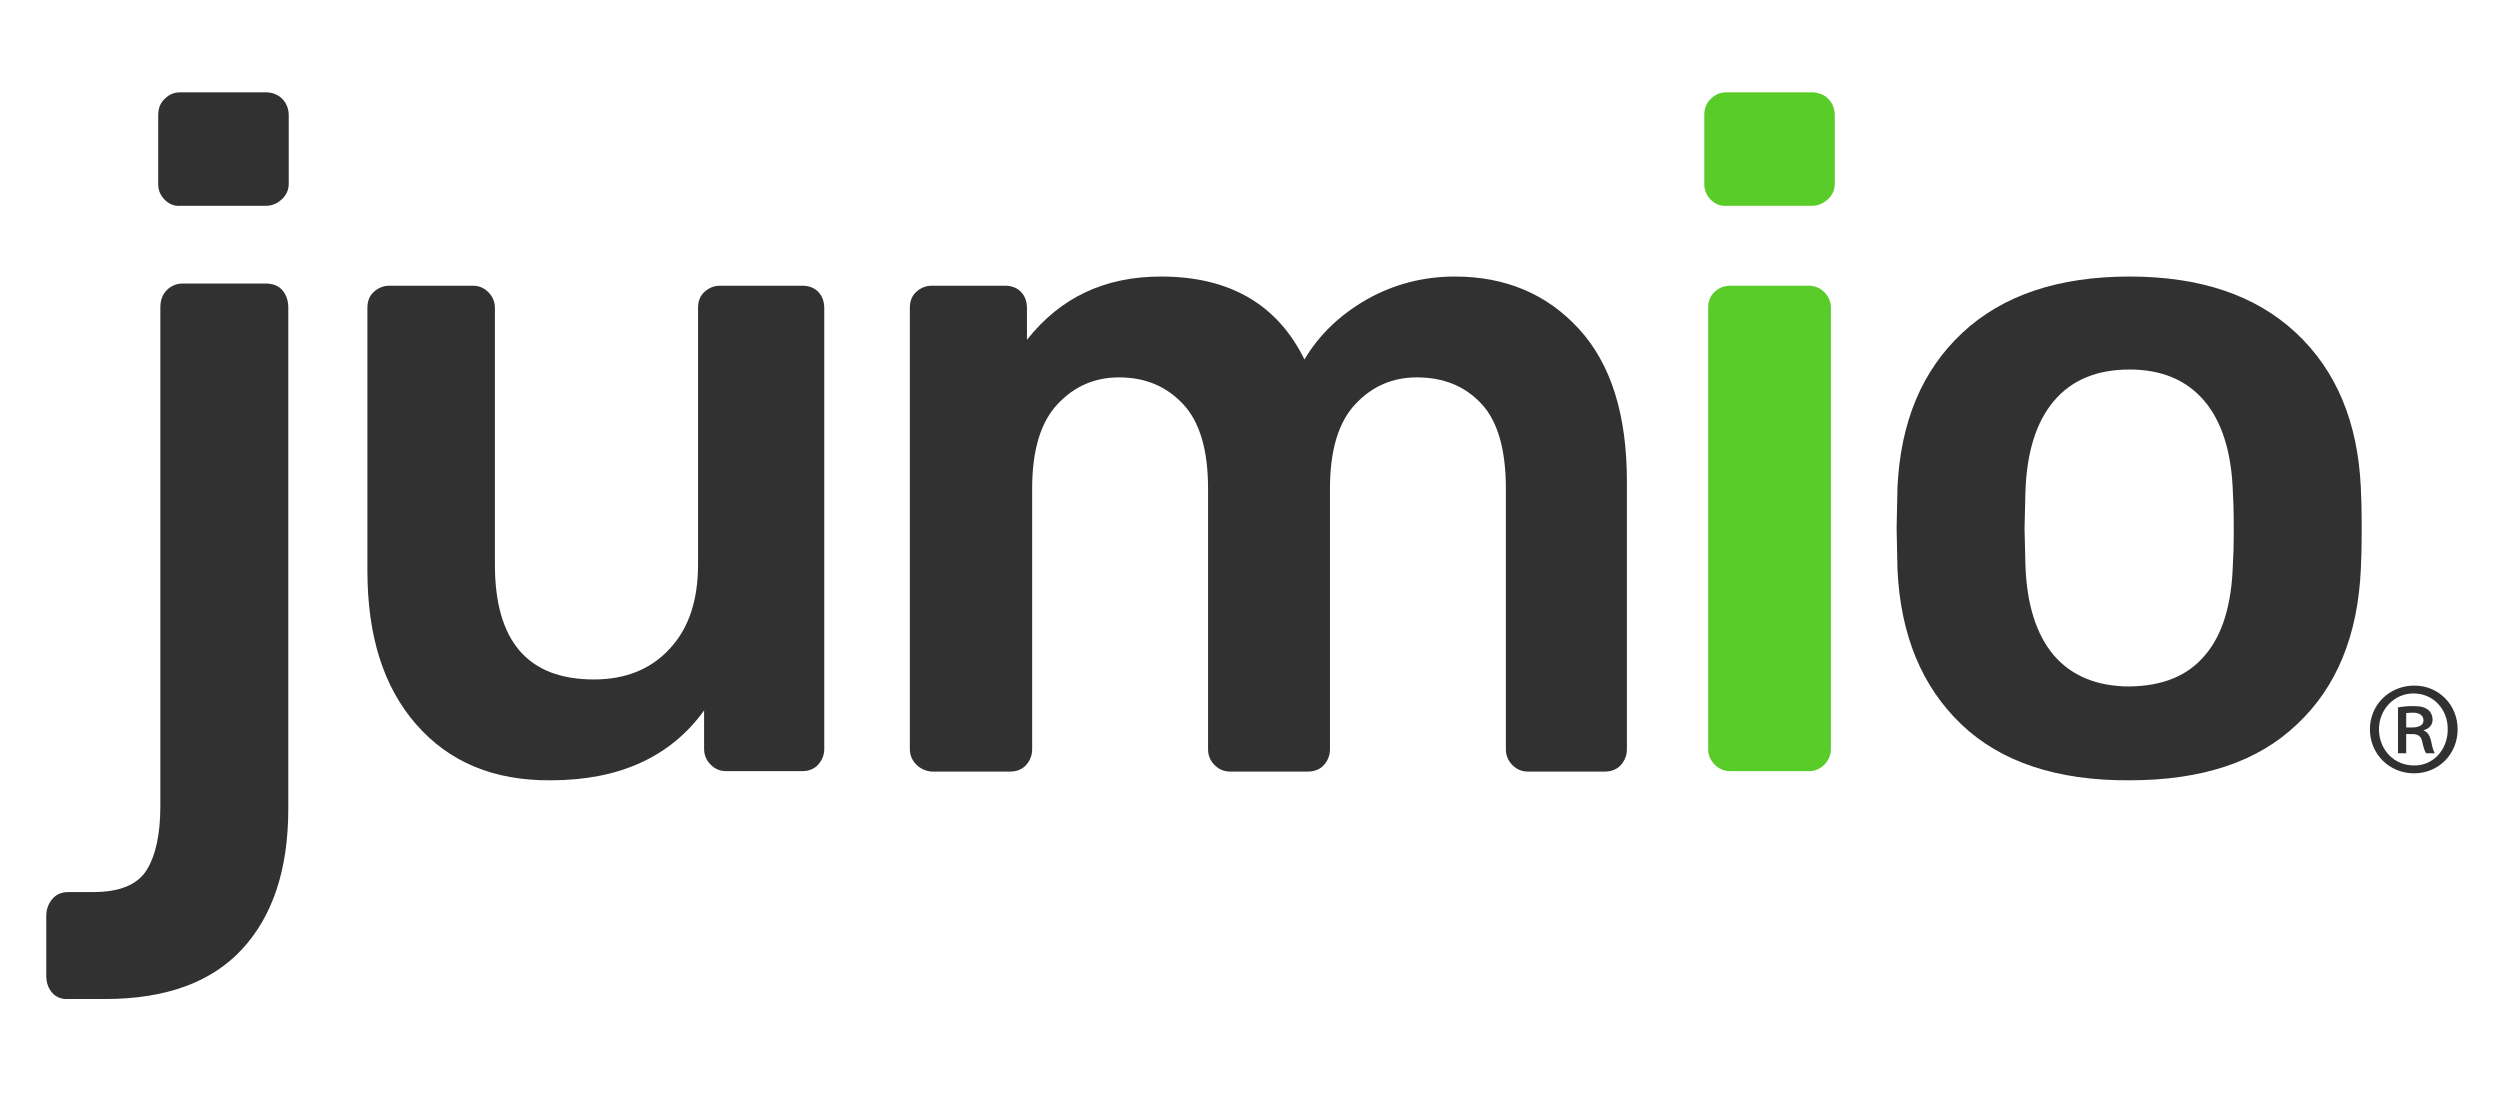
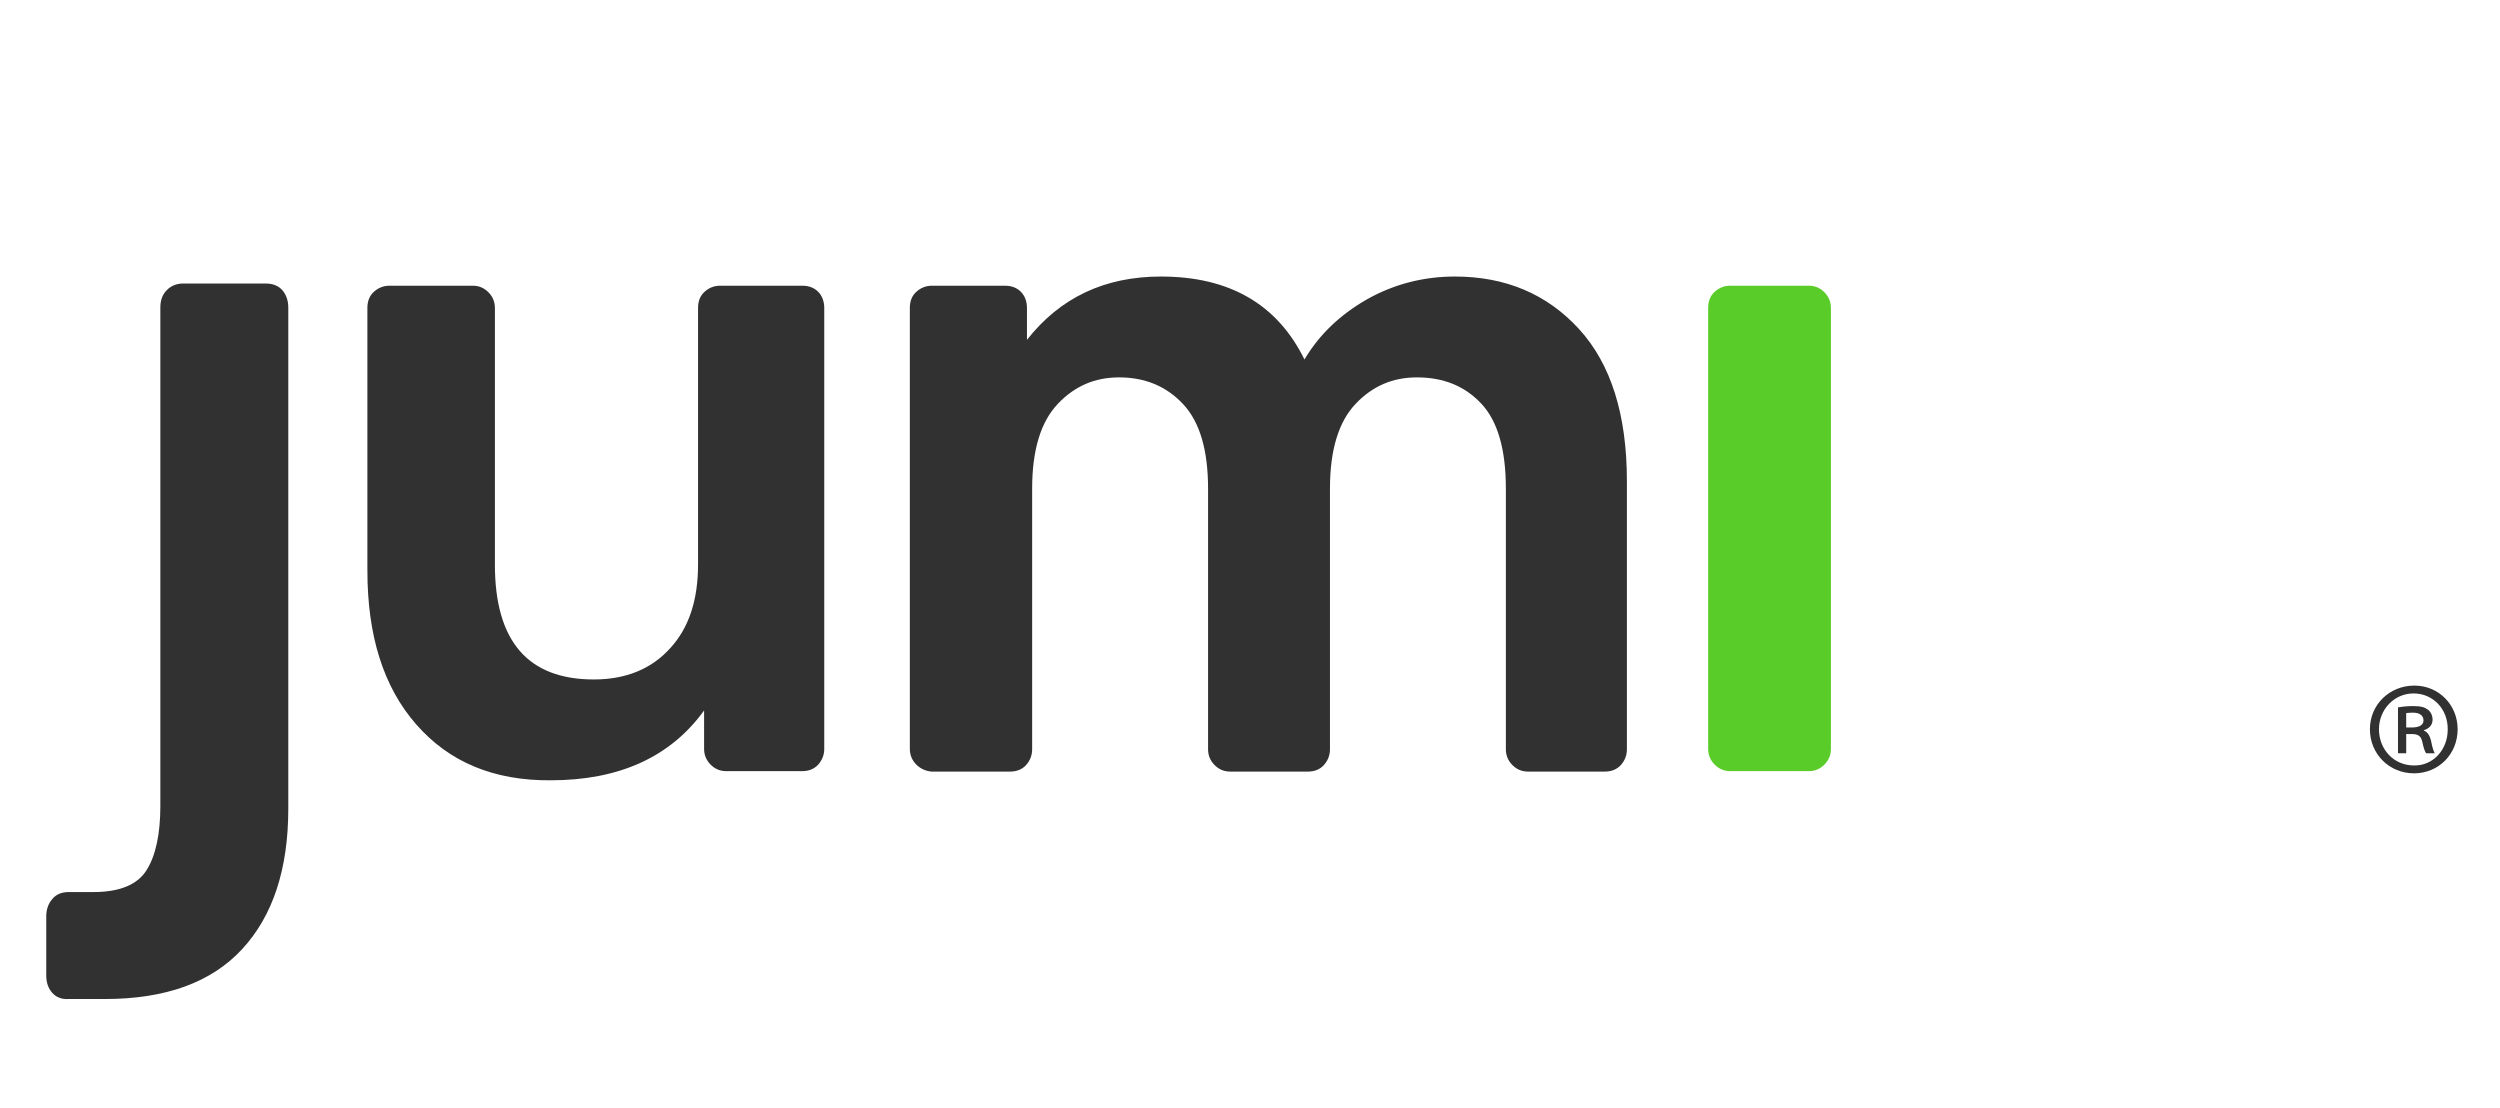
<svg xmlns="http://www.w3.org/2000/svg" width="158" height="70" viewBox="0 0 158 70" fill="none">
  <path d="M108.365 48.322C108.092 48.046 107.956 47.715 107.956 47.329V19.464C107.956 19.023 108.092 18.691 108.365 18.443C108.639 18.195 108.966 18.057 109.349 18.057H114.32C114.703 18.057 115.031 18.195 115.304 18.471C115.577 18.747 115.714 19.078 115.714 19.464V47.329C115.714 47.715 115.577 48.046 115.304 48.322C115.031 48.598 114.703 48.736 114.32 48.736H109.349C108.966 48.736 108.639 48.598 108.365 48.322Z" fill="#5ACC29" />
-   <path d="M108.12 12.622C107.846 12.346 107.71 12.015 107.71 11.629V7.297C107.71 6.856 107.846 6.497 108.12 6.249C108.393 5.973 108.721 5.835 109.103 5.835H114.484C114.921 5.835 115.277 5.973 115.55 6.249C115.823 6.525 115.959 6.883 115.959 7.297V11.601C115.959 11.987 115.823 12.318 115.522 12.594C115.222 12.87 114.894 13.008 114.512 13.008H109.13C108.721 13.036 108.393 12.898 108.12 12.622Z" fill="#5ACC29" />
  <path d="M3.305 62.751C3.059 62.475 2.923 62.117 2.923 61.648V57.896C2.923 57.482 3.059 57.096 3.305 56.82C3.551 56.516 3.906 56.378 4.343 56.378H5.9C7.567 56.378 8.687 55.909 9.26 54.999C9.834 54.088 10.134 52.736 10.134 50.943V19.436C10.134 18.967 10.271 18.609 10.544 18.333C10.817 18.057 11.172 17.919 11.555 17.919H16.8C17.237 17.919 17.592 18.057 17.838 18.333C18.084 18.609 18.22 18.995 18.22 19.436V51.109C18.22 54.944 17.237 57.896 15.297 59.992C13.358 62.089 10.462 63.138 6.638 63.138H4.316C3.906 63.165 3.551 63.027 3.305 62.751Z" fill="#323132" />
  <path d="M26.306 45.784C24.23 43.411 23.219 40.183 23.219 36.045V19.464C23.219 19.023 23.356 18.691 23.629 18.443C23.902 18.195 24.23 18.057 24.612 18.057H29.884C30.267 18.057 30.595 18.195 30.868 18.471C31.141 18.747 31.278 19.078 31.278 19.464V35.686C31.278 40.514 33.354 42.942 37.533 42.942C39.555 42.942 41.166 42.28 42.341 40.983C43.543 39.687 44.117 37.921 44.117 35.659V19.464C44.117 19.023 44.253 18.691 44.526 18.443C44.8 18.195 45.127 18.057 45.51 18.057H50.7C51.137 18.057 51.465 18.195 51.711 18.443C51.956 18.691 52.093 19.05 52.093 19.464V47.329C52.093 47.715 51.956 48.046 51.711 48.322C51.465 48.598 51.11 48.736 50.7 48.736H45.892C45.51 48.736 45.182 48.598 44.909 48.322C44.636 48.046 44.499 47.715 44.499 47.329V44.901C42.368 47.853 39.118 49.315 34.801 49.315C31.196 49.343 28.382 48.157 26.306 45.784Z" fill="#323132" />
  <path d="M57.911 48.322C57.638 48.046 57.502 47.715 57.502 47.329V19.464C57.502 19.023 57.638 18.692 57.911 18.443C58.185 18.195 58.512 18.057 58.895 18.057H63.511C63.949 18.057 64.276 18.195 64.522 18.443C64.768 18.692 64.904 19.05 64.904 19.464V21.478C67.008 18.802 69.822 17.477 73.373 17.477C77.689 17.477 80.721 19.216 82.442 22.72C83.371 21.147 84.709 19.878 86.403 18.912C88.124 17.947 89.981 17.477 91.948 17.477C95.144 17.477 97.767 18.581 99.788 20.788C101.809 22.995 102.82 26.196 102.82 30.417V47.357C102.82 47.743 102.684 48.074 102.438 48.35C102.192 48.626 101.837 48.764 101.427 48.764H96.565C96.182 48.764 95.854 48.626 95.581 48.35C95.308 48.074 95.171 47.743 95.171 47.357V30.886C95.171 28.403 94.653 26.61 93.614 25.506C92.576 24.402 91.238 23.851 89.544 23.851C88.014 23.851 86.731 24.402 85.665 25.534C84.6 26.665 84.054 28.43 84.054 30.886V47.357C84.054 47.743 83.917 48.074 83.671 48.35C83.425 48.626 83.07 48.764 82.66 48.764H77.743C77.361 48.764 77.033 48.626 76.76 48.35C76.487 48.074 76.35 47.743 76.35 47.357V30.886C76.35 28.458 75.831 26.665 74.766 25.534C73.701 24.402 72.362 23.851 70.723 23.851C69.193 23.851 67.909 24.402 66.844 25.534C65.779 26.665 65.232 28.43 65.232 30.886V47.357C65.232 47.743 65.096 48.074 64.85 48.35C64.604 48.626 64.249 48.764 63.839 48.764H58.867C58.54 48.736 58.185 48.598 57.911 48.322Z" fill="#323132" />
-   <path d="M123.963 45.784C121.477 43.411 120.112 40.156 119.92 35.99L119.866 33.397L119.92 30.803C120.112 26.665 121.477 23.409 124.018 21.037C126.558 18.664 130.082 17.477 134.589 17.477C139.069 17.477 142.566 18.664 145.106 21.037C147.647 23.409 149.013 26.665 149.204 30.803C149.231 31.272 149.259 32.155 149.259 33.397C149.259 34.666 149.231 35.521 149.204 35.99C149.013 40.156 147.674 43.439 145.161 45.784C142.675 48.157 139.151 49.315 134.589 49.315C130 49.343 126.449 48.157 123.963 45.784ZM139.343 41.425C140.463 40.128 141.036 38.225 141.118 35.686C141.145 35.3 141.173 34.528 141.173 33.397C141.173 32.265 141.145 31.493 141.118 31.107C141.036 28.596 140.435 26.665 139.315 25.34C138.195 24.016 136.611 23.354 134.589 23.354C132.513 23.354 130.929 24.016 129.809 25.34C128.689 26.665 128.088 28.568 128.006 31.107L127.951 33.397L128.006 35.686C128.088 38.197 128.689 40.101 129.809 41.425C130.929 42.722 132.541 43.384 134.589 43.384C136.666 43.356 138.25 42.722 139.343 41.425Z" fill="#323132" />
-   <path d="M10.408 12.622C10.134 12.346 9.998 12.015 9.998 11.629V7.297C9.998 6.856 10.134 6.497 10.408 6.249C10.681 5.973 11.009 5.835 11.391 5.835H16.773C17.209 5.835 17.565 5.973 17.838 6.249C18.111 6.525 18.248 6.883 18.248 7.297V11.601C18.248 11.987 18.111 12.318 17.811 12.594C17.51 12.87 17.182 13.008 16.8 13.008H11.391C11.009 13.036 10.681 12.898 10.408 12.622Z" fill="#323132" />
  <path d="M152.591 43.329C154.121 43.329 155.323 44.542 155.323 46.087C155.323 47.66 154.121 48.874 152.564 48.874C151.007 48.874 149.778 47.66 149.778 46.087C149.778 44.542 151.007 43.329 152.591 43.329ZM152.537 43.825C151.307 43.825 150.351 44.846 150.351 46.087C150.351 47.357 151.28 48.377 152.564 48.377C153.766 48.405 154.695 47.384 154.695 46.115C154.722 44.846 153.793 43.825 152.537 43.825ZM152.072 47.605H151.553V44.708C151.854 44.653 152.154 44.625 152.537 44.625C153.028 44.625 153.247 44.708 153.438 44.846C153.602 44.956 153.739 45.205 153.739 45.481C153.739 45.839 153.493 46.06 153.192 46.143V46.17C153.438 46.281 153.575 46.501 153.657 46.888C153.739 47.329 153.82 47.495 153.875 47.605H153.329C153.247 47.495 153.165 47.246 153.083 46.86C153.001 46.529 152.837 46.391 152.427 46.391H152.072V47.605ZM152.072 45.977H152.427C152.81 45.977 153.165 45.867 153.165 45.536C153.165 45.26 152.974 45.039 152.482 45.039C152.263 45.039 152.154 45.067 152.072 45.067V45.977Z" fill="#323132" />
</svg>